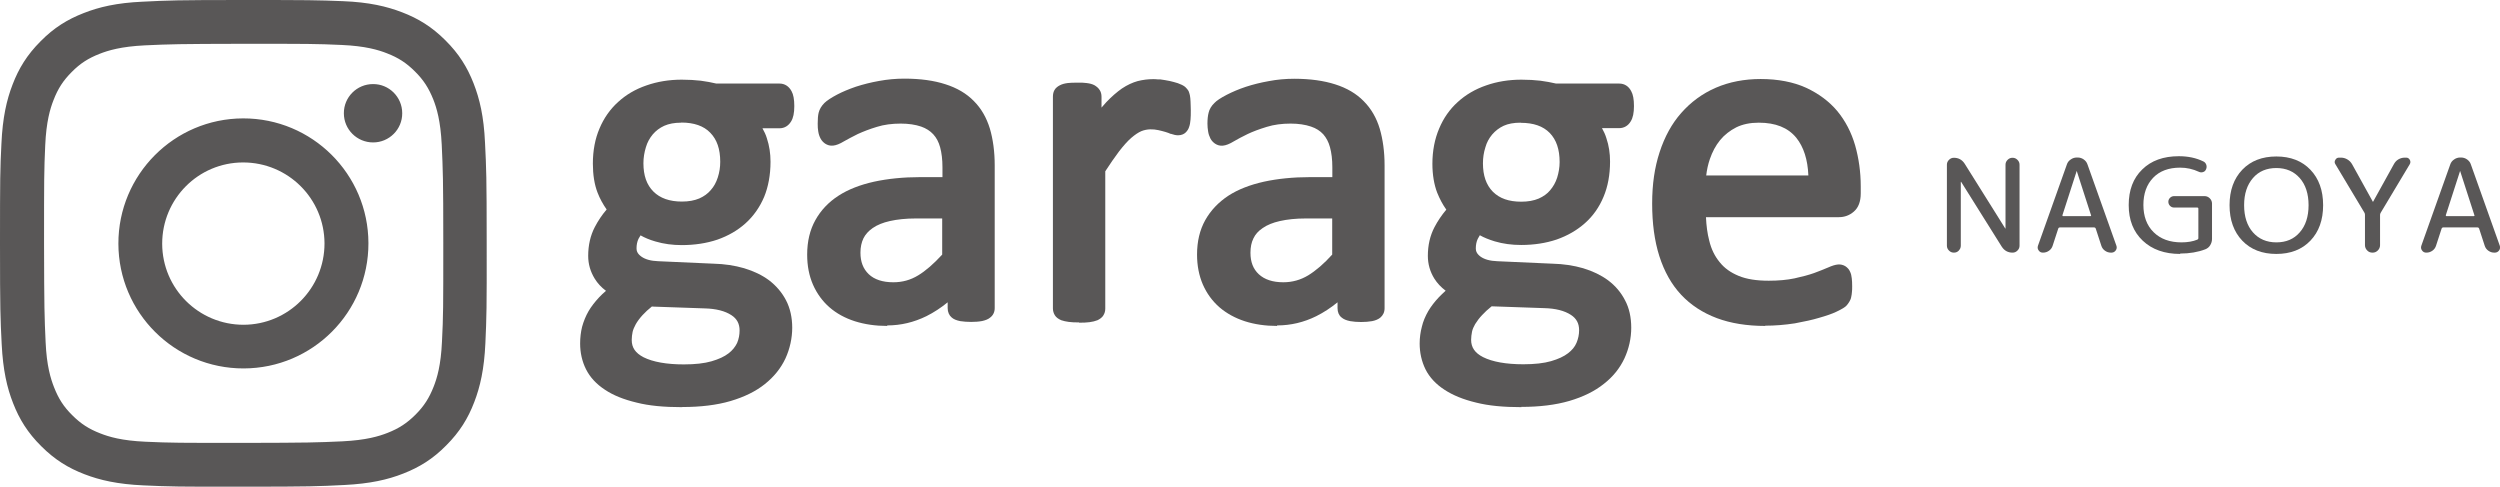
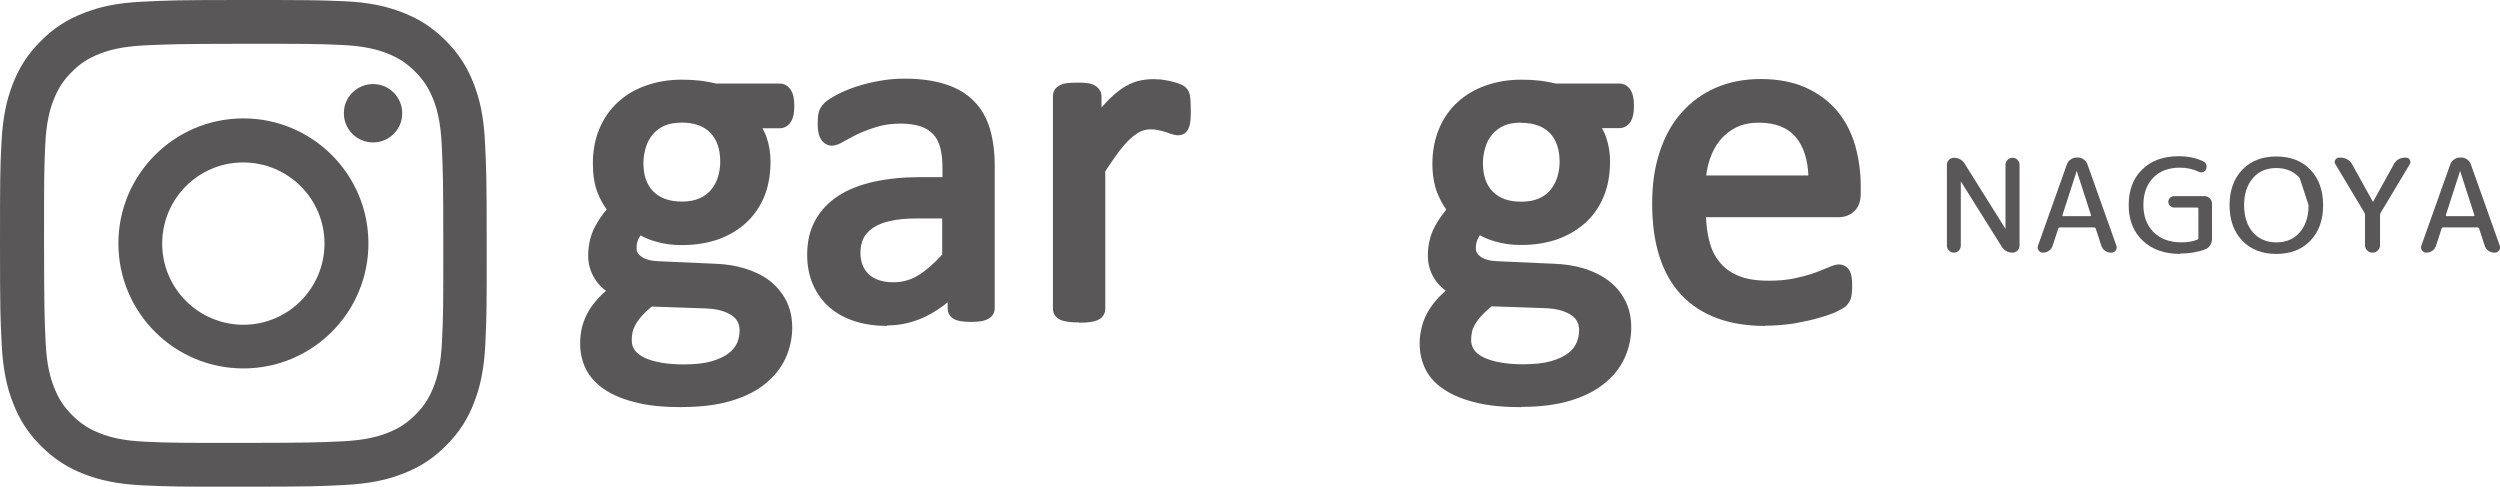
<svg xmlns="http://www.w3.org/2000/svg" id="_レイヤー_2" data-name="レイヤー 2" viewBox="0 0 192.37 37.46">
  <defs>
    <style>
      .cls-1 {
        fill: #595757;
      }
    </style>
  </defs>
  <g id="_レイヤー_1-2" data-name="レイヤー 1">
    <g>
      <g>
        <g>
          <path class="cls-1" d="M52.48,31.33c-1.4,0-2.55-.11-3.49-.35-1-.24-1.8-.56-2.44-.99-.66-.43-1.15-.96-1.46-1.58-.3-.6-.45-1.27-.45-1.98,0-.44,.05-.87,.15-1.28,.12-.43,.28-.83,.5-1.21,.2-.34,.46-.68,.81-1.06,.16-.17,.33-.33,.53-.5-.36-.27-.65-.58-.87-.94-.33-.54-.5-1.12-.5-1.75,0-.82,.17-1.57,.51-2.22,.25-.48,.55-.93,.91-1.35-.28-.4-.52-.83-.7-1.3-.24-.62-.36-1.37-.36-2.23,0-1,.17-1.91,.51-2.7,.33-.79,.81-1.48,1.43-2.04,.61-.56,1.34-.99,2.19-1.28,.83-.29,1.74-.44,2.71-.44,.54,0,1.02,.03,1.46,.08,.44,.06,.83,.13,1.2,.22h4.87c.39,0,.72,.21,.92,.59,.14,.25,.21,.63,.21,1.14,0,.54-.08,.92-.25,1.19-.2,.33-.51,.52-.88,.52h-1.32c.14,.25,.26,.5,.34,.77,.19,.57,.28,1.18,.28,1.8,0,1.02-.17,1.93-.49,2.71-.34,.8-.82,1.48-1.43,2.03-.61,.55-1.34,.97-2.17,1.26-.83,.28-1.76,.42-2.74,.42-.71,0-1.39-.09-2.03-.28-.45-.13-.83-.29-1.14-.47-.06,.09-.11,.18-.16,.27-.1,.21-.15,.46-.15,.73,0,.17,.04,.4,.38,.64,.3,.21,.72,.33,1.29,.35l4.26,.19c.83,.02,1.63,.14,2.35,.35,.76,.23,1.38,.53,1.92,.93,.56,.43,1,.95,1.31,1.55,.31,.6,.47,1.31,.47,2.1s-.18,1.62-.52,2.36c-.35,.75-.88,1.41-1.58,1.97-.7,.56-1.57,.99-2.65,1.31-1.05,.31-2.3,.46-3.7,.46Zm-2.29-7.77c-.3,.24-.55,.47-.75,.69-.21,.23-.39,.47-.52,.7-.12,.22-.2,.41-.24,.58-.04,.2-.07,.4-.07,.63,0,.59,.28,1,.91,1.33,.72,.36,1.77,.55,3.1,.55,.86,0,1.58-.08,2.13-.24,.55-.16,.99-.36,1.31-.61,.29-.22,.51-.49,.66-.8,.13-.31,.19-.63,.19-.96,0-.52-.2-.9-.63-1.18-.49-.32-1.18-.5-2.06-.52l-4.04-.14Zm2.22-14.12c-.51,0-.94,.08-1.3,.24-.35,.16-.64,.38-.88,.66-.24,.29-.42,.61-.53,.99-.12,.39-.19,.8-.19,1.23,0,.95,.25,1.66,.77,2.18,.51,.51,1.24,.77,2.19,.77,.52,0,.96-.08,1.34-.24,.36-.16,.65-.37,.88-.64,.25-.28,.42-.6,.54-.97,.13-.4,.19-.79,.19-1.21,0-.98-.25-1.71-.77-2.24-.5-.52-1.25-.78-2.22-.78Z" />
          <path class="cls-1" d="M68.27,25.08c-.9,0-1.73-.12-2.49-.36-.75-.24-1.41-.6-1.95-1.07-.54-.47-.97-1.06-1.27-1.74-.3-.69-.45-1.45-.45-2.32,0-1.01,.21-1.9,.63-2.65,.42-.76,1.02-1.39,1.78-1.88,.74-.48,1.66-.84,2.74-1.08,1.07-.23,2.25-.35,3.53-.35h1.73v-.76c0-.58-.06-1.1-.18-1.54-.11-.4-.28-.73-.53-1-.24-.26-.56-.46-.93-.59-.44-.15-.97-.23-1.57-.23-.67,0-1.29,.08-1.83,.25-.57,.17-1.05,.36-1.47,.55-.44,.22-.78,.4-1.06,.56-.67,.41-1.09,.42-1.46,.18-.14-.1-.26-.22-.35-.39-.09-.17-.15-.35-.18-.56-.03-.16-.04-.35-.04-.58,0-.35,.02-.62,.07-.84,.07-.28,.22-.53,.45-.76,.21-.2,.52-.4,.97-.64,.42-.22,.9-.42,1.45-.61,.56-.18,1.15-.33,1.77-.44,.65-.12,1.29-.18,1.96-.18,1.23,0,2.29,.15,3.15,.43,.89,.28,1.64,.72,2.2,1.3,.56,.56,.97,1.27,1.23,2.12,.24,.82,.37,1.77,.37,2.81v11c0,.31-.13,.57-.37,.74-.13,.11-.33,.19-.59,.25-.26,.05-.54,.07-.85,.07-.3,0-.58-.02-.84-.06-.3-.06-.52-.15-.67-.29-.18-.15-.3-.41-.3-.71v-.45c-.51,.42-1.06,.78-1.64,1.07-.96,.47-1.97,.71-3.01,.71Zm2.21-8.27c-.76,0-1.44,.07-2.01,.2-.53,.12-.98,.3-1.32,.54-.33,.23-.56,.49-.71,.79-.15,.31-.23,.68-.23,1.1,0,.71,.21,1.25,.64,1.66,.43,.41,1.07,.62,1.89,.62,.69,0,1.32-.17,1.91-.53,.58-.35,1.2-.89,1.85-1.6v-2.78h-2.03Z" />
          <path class="cls-1" d="M83.03,24.81c-.31,0-.58-.01-.79-.04-.22-.03-.41-.07-.58-.13-.23-.1-.39-.22-.49-.38-.1-.16-.15-.34-.15-.53V7.44c0-.2,.04-.37,.12-.51,.1-.18,.28-.3,.42-.37,.17-.09,.37-.14,.6-.17,.18-.02,.41-.03,.73-.03s.54,0,.72,.03c.25,.03,.44,.08,.61,.17,.13,.08,.29,.19,.4,.37,.09,.13,.14,.32,.14,.51v.84c.13-.15,.25-.29,.37-.42,.4-.42,.8-.77,1.2-1.05,.42-.28,.82-.46,1.21-.57,.4-.1,.8-.15,1.18-.15,.12,0,.25,0,.39,.02h.18c.25,.04,.48,.07,.71,.12,.23,.05,.43,.11,.63,.17,.25,.09,.41,.17,.53,.26l.05,.04c.11,.11,.19,.2,.24,.29l.03,.07c.03,.07,.05,.16,.08,.27,.03,.14,.04,.29,.05,.48,0,.15,.02,.38,.02,.67s0,.51-.02,.71c-.02,.25-.05,.42-.11,.58-.04,.14-.13,.29-.25,.41-.11,.11-.3,.23-.6,.23-.16,0-.34-.04-.54-.11h-.03c-.12-.06-.26-.1-.41-.15-.15-.04-.35-.1-.55-.14-.38-.08-.84-.1-1.29,.08-.24,.1-.5,.28-.77,.51-.3,.26-.61,.61-.95,1.05-.32,.43-.68,.94-1.06,1.53v10.57c0,.19-.05,.37-.15,.52l-.03,.05c-.1,.13-.25,.24-.42,.32-.18,.07-.38,.12-.61,.15-.21,.03-.48,.04-.81,.04Z" />
-           <path class="cls-1" d="M98.27,25.08c-.9,0-1.73-.12-2.48-.36-.74-.24-1.4-.6-1.95-1.07-.56-.49-.98-1.07-1.28-1.75-.3-.69-.45-1.47-.45-2.31,0-1.01,.21-1.9,.63-2.65,.42-.75,1.02-1.38,1.78-1.88,.74-.48,1.66-.84,2.74-1.08,1.06-.23,2.25-.35,3.53-.35h1.73v-.76c0-.59-.06-1.1-.18-1.54-.11-.41-.29-.74-.52-1-.24-.26-.55-.46-.94-.59-.44-.15-.97-.23-1.57-.23-.67,0-1.28,.08-1.83,.25-.59,.18-1.07,.36-1.47,.55-.45,.22-.79,.4-1.06,.56-.68,.42-1.1,.42-1.46,.18-.14-.1-.26-.22-.35-.39-.09-.18-.15-.35-.18-.56-.03-.18-.05-.38-.05-.58,0-.34,.03-.62,.09-.85,.06-.26,.21-.52,.45-.75,.17-.18,.47-.38,.95-.63,.43-.22,.92-.43,1.46-.61,.55-.18,1.15-.33,1.78-.44,.62-.12,1.28-.18,1.95-.18,1.22,0,2.28,.15,3.15,.43,.89,.28,1.64,.72,2.2,1.3,.56,.56,.98,1.28,1.23,2.12,.24,.82,.37,1.77,.37,2.81v11c0,.3-.12,.55-.34,.73-.17,.13-.37,.21-.62,.26-.49,.09-1.2,.09-1.69,0-.3-.06-.51-.15-.67-.29-.19-.15-.3-.4-.3-.71v-.45c-.51,.42-1.06,.78-1.64,1.07-.95,.47-1.96,.71-3.01,.71Zm5.61-1.41s0,0,0,0c0,0,0,0,0,0Zm-3.39-6.86c-.77,0-1.44,.07-2.01,.2-.53,.12-.98,.3-1.32,.54-.34,.23-.56,.48-.71,.79-.16,.32-.23,.69-.23,1.11,0,.71,.21,1.25,.64,1.65,.44,.41,1.07,.62,1.89,.62,.69,0,1.33-.18,1.91-.53,.59-.36,1.22-.9,1.85-1.6v-2.78h-2.03Z" />
          <path class="cls-1" d="M117.08,31.33c-1.4,0-2.54-.11-3.49-.35-1-.24-1.8-.57-2.44-.99-.65-.42-1.15-.95-1.46-1.57-.3-.61-.45-1.28-.45-1.99,0-.44,.06-.88,.17-1.29,.09-.39,.26-.8,.49-1.2,.22-.37,.49-.72,.82-1.07,.16-.16,.33-.33,.52-.5-.36-.27-.65-.58-.87-.93-.33-.53-.5-1.12-.5-1.75,0-.82,.17-1.56,.51-2.21,.25-.48,.56-.93,.91-1.35-.28-.39-.51-.83-.7-1.3-.24-.62-.37-1.38-.37-2.23,0-1,.18-1.91,.52-2.71,.34-.81,.81-1.48,1.43-2.04,.6-.55,1.34-.99,2.19-1.28,.82-.29,1.74-.44,2.71-.44,.54,0,1.03,.03,1.46,.08,.44,.06,.83,.13,1.21,.22h4.86c.4,0,.73,.21,.92,.59,.14,.25,.21,.62,.21,1.14s-.08,.91-.25,1.18c-.2,.34-.52,.52-.89,.52h-1.32c.14,.25,.26,.51,.34,.78,.19,.56,.28,1.16,.28,1.79,0,1.02-.17,1.93-.5,2.71-.33,.8-.81,1.48-1.43,2.03-.62,.55-1.35,.97-2.18,1.26-.83,.28-1.75,.42-2.73,.42-.72,0-1.4-.09-2.04-.28-.45-.14-.83-.29-1.14-.47-.06,.09-.11,.18-.16,.28-.1,.21-.15,.46-.15,.73,0,.17,.04,.4,.37,.64,.3,.21,.72,.33,1.29,.35l4.25,.19c.83,.02,1.63,.14,2.35,.35,.76,.23,1.39,.54,1.92,.93,.56,.42,1,.94,1.31,1.55,.31,.58,.47,1.29,.47,2.1s-.18,1.61-.52,2.35c-.35,.75-.88,1.42-1.59,1.97-.7,.56-1.57,.99-2.65,1.31-1.06,.31-2.3,.46-3.7,.46Zm-2.29-7.77c-.31,.25-.55,.47-.74,.68-.22,.23-.39,.46-.54,.7-.12,.21-.2,.39-.24,.58-.04,.21-.07,.42-.07,.63,0,.58,.29,1.01,.92,1.33,.72,.36,1.76,.55,3.1,.55,.86,0,1.58-.08,2.13-.24,.55-.16,.99-.36,1.31-.61,.3-.23,.52-.49,.65-.8,.13-.31,.2-.63,.2-.97,0-.52-.2-.9-.63-1.18-.49-.32-1.18-.5-2.06-.52l-4.04-.14Zm2.21-14.12c-.51,0-.95,.08-1.3,.24-.34,.16-.63,.38-.88,.67-.25,.3-.42,.62-.52,.98-.13,.4-.19,.81-.19,1.24,0,.94,.25,1.66,.76,2.18,.52,.52,1.23,.77,2.19,.77,.52,0,.96-.08,1.34-.24,.36-.16,.66-.37,.88-.64,.24-.28,.42-.6,.54-.97,.12-.39,.19-.79,.19-1.2,0-.98-.25-1.71-.76-2.24-.51-.52-1.24-.78-2.23-.78Z" />
          <path class="cls-1" d="M135.82,25.08c-1.39,0-2.64-.2-3.71-.6-1.09-.41-2.01-1.01-2.75-1.8-.74-.79-1.3-1.79-1.68-2.98-.37-1.17-.55-2.52-.55-4.03s.19-2.78,.57-3.95c.39-1.2,.95-2.22,1.67-3.03,.73-.83,1.62-1.49,2.66-1.94,1.04-.45,2.2-.67,3.45-.67,1.34,0,2.52,.23,3.49,.67,.97,.45,1.78,1.05,2.4,1.79,.63,.76,1.09,1.65,1.38,2.65,.28,.99,.43,2.05,.43,3.14v.55c0,.63-.18,1.1-.53,1.4-.33,.29-.72,.43-1.15,.43h-10.23c.03,.66,.11,1.27,.25,1.8,.16,.67,.43,1.21,.81,1.67,.36,.45,.83,.79,1.46,1.05,.61,.25,1.36,.37,2.31,.37,.74,0,1.41-.06,1.98-.18,.59-.13,1.09-.26,1.51-.41,.35-.13,.76-.29,1.06-.42,.65-.29,.99-.31,1.34-.11,.18,.12,.3,.26,.37,.43,.07,.14,.11,.31,.13,.51,.02,.16,.03,.36,.03,.6,0,.18,0,.33-.02,.47,0,.11-.03,.23-.05,.34-.02,.15-.08,.27-.15,.39-.07,.12-.14,.21-.24,.32-.11,.1-.26,.21-.74,.44-.35,.17-.8,.32-1.36,.48-.5,.15-1.09,.28-1.85,.42-.78,.12-1.54,.18-2.27,.18Zm5.58-3.74s0,0,0,0h0Zm-10.11-7.84h7.86c-.05-1.22-.36-2.19-.93-2.9-.64-.78-1.59-1.16-2.89-1.16-.66,0-1.24,.12-1.73,.36-.49,.25-.91,.58-1.24,.98-.35,.43-.6,.91-.79,1.46-.14,.41-.23,.83-.28,1.26Z" />
        </g>
        <g>
          <path class="cls-1" d="M150.73,19.28c-.11,.11-.23,.16-.38,.16s-.27-.05-.38-.16c-.11-.11-.16-.23-.16-.38v-6.22c0-.15,.05-.27,.16-.38,.11-.11,.23-.16,.38-.16,.35,0,.63,.15,.83,.46l3.12,4.98s0,.01,.02,.01c0,0,0,0,0-.01v-4.9c0-.15,.05-.27,.16-.38,.11-.11,.23-.16,.38-.16s.27,.05,.38,.16c.11,.11,.16,.23,.16,.38v6.22c0,.15-.05,.27-.16,.38-.11,.11-.23,.16-.38,.16-.35,0-.63-.15-.83-.46l-3.12-4.98s0-.01-.02-.01c0,0-.01,0-.01,.01v4.9c0,.15-.05,.27-.16,.38Z" />
          <path class="cls-1" d="M157.2,19.44c-.14,0-.25-.05-.33-.17-.08-.11-.1-.23-.05-.37l2.22-6.24c.05-.16,.15-.29,.3-.39,.14-.1,.3-.15,.47-.15h.06c.17,0,.33,.05,.47,.15,.14,.1,.24,.23,.29,.39l2.22,6.24c.05,.13,.03,.26-.05,.37-.08,.11-.19,.17-.33,.17h-.04c-.17,0-.32-.05-.46-.15-.14-.1-.23-.23-.28-.39l-.43-1.32c-.02-.05-.06-.08-.11-.08h-2.66c-.05,0-.09,.03-.11,.08l-.43,1.32c-.05,.16-.14,.29-.28,.39-.14,.1-.29,.15-.47,.15Zm2.6-6.29l-1.1,3.41s0,.04,.01,.05c.01,.02,.02,.02,.04,.02h2.1s.04,0,.05-.02c.01-.02,.02-.04,0-.05l-1.1-3.41s0-.01,0-.01c0,0-.01,0-.01,.01Z" />
          <path class="cls-1" d="M167.76,19.54c-1.2,0-2.16-.34-2.88-1.02-.72-.68-1.08-1.59-1.08-2.74s.34-2.06,1.04-2.74c.69-.68,1.63-1.02,2.82-1.02,.7,0,1.33,.13,1.88,.4,.11,.05,.19,.14,.23,.26,.04,.12,.03,.24-.02,.35-.05,.11-.12,.18-.23,.21-.11,.04-.21,.03-.32-.02-.45-.21-.93-.32-1.44-.32-.89,0-1.58,.26-2.08,.78s-.75,1.22-.75,2.09,.26,1.58,.79,2.1c.53,.52,1.24,.78,2.14,.78,.47,0,.88-.07,1.22-.21,.05-.02,.08-.06,.08-.12v-2.26c0-.06-.03-.09-.09-.09h-1.78c-.12,0-.22-.04-.31-.13-.08-.08-.13-.19-.13-.31s.04-.22,.13-.31c.08-.08,.19-.13,.31-.13h2.35c.15,0,.29,.06,.4,.17,.11,.11,.17,.25,.17,.4v2.73c0,.17-.05,.33-.14,.48-.09,.15-.22,.25-.37,.31-.57,.22-1.22,.33-1.94,.33Z" />
-           <path class="cls-1" d="M177.78,18.52c-.65,.68-1.53,1.02-2.62,1.02s-1.97-.34-2.62-1.02c-.65-.68-.98-1.59-.98-2.73s.33-2.05,.98-2.73c.65-.68,1.53-1.02,2.62-1.02s1.97,.34,2.62,1.02c.65,.68,.98,1.59,.98,2.73s-.33,2.05-.98,2.73Zm-.82-4.82c-.45-.51-1.05-.77-1.8-.77s-1.35,.25-1.8,.77-.68,1.21-.68,2.09,.23,1.58,.68,2.09,1.05,.77,1.8,.77,1.35-.25,1.8-.77c.45-.51,.68-1.21,.68-2.09s-.23-1.58-.68-2.09Z" />
+           <path class="cls-1" d="M177.78,18.52c-.65,.68-1.53,1.02-2.62,1.02s-1.97-.34-2.62-1.02c-.65-.68-.98-1.59-.98-2.73s.33-2.05,.98-2.73c.65-.68,1.53-1.02,2.62-1.02s1.97,.34,2.62,1.02c.65,.68,.98,1.59,.98,2.73s-.33,2.05-.98,2.73Zm-.82-4.82c-.45-.51-1.05-.77-1.8-.77s-1.35,.25-1.8,.77-.68,1.21-.68,2.09,.23,1.58,.68,2.09,1.05,.77,1.8,.77,1.35-.25,1.8-.77c.45-.51,.68-1.21,.68-2.09Z" />
          <path class="cls-1" d="M181.94,16.37l-2.24-3.74c-.07-.11-.07-.21,0-.33s.16-.17,.29-.17h.15c.17,0,.34,.05,.49,.14,.15,.09,.27,.21,.36,.37l1.6,2.89s0,.01,.01,.01c0,0,0,0,0-.01l1.6-2.89c.08-.15,.19-.28,.34-.37,.15-.09,.32-.14,.5-.14h.11c.12,0,.21,.05,.28,.17,.06,.11,.06,.22,0,.33l-2.24,3.74c-.03,.05-.05,.11-.05,.16v2.34c0,.15-.06,.29-.17,.4s-.24,.17-.4,.17h-.02c-.16,0-.3-.06-.4-.17-.11-.11-.17-.25-.17-.4v-2.34c0-.06-.01-.11-.04-.16Z" />
          <path class="cls-1" d="M186.7,19.44c-.14,0-.25-.05-.33-.17-.08-.11-.1-.23-.05-.37l2.22-6.24c.05-.16,.15-.29,.3-.39,.14-.1,.3-.15,.47-.15h.06c.17,0,.33,.05,.47,.15,.14,.1,.24,.23,.29,.39l2.22,6.24c.05,.13,.03,.26-.05,.37-.08,.11-.19,.17-.33,.17h-.04c-.17,0-.32-.05-.46-.15-.14-.1-.23-.23-.28-.39l-.43-1.32c-.02-.05-.06-.08-.11-.08h-2.66c-.05,0-.09,.03-.11,.08l-.43,1.32c-.05,.16-.14,.29-.28,.39-.14,.1-.29,.15-.47,.15Zm2.6-6.29l-1.1,3.41s0,.04,.01,.05c.01,.02,.02,.02,.04,.02h2.1s.04,0,.05-.02c.01-.02,.02-.04,0-.05l-1.1-3.41s0-.01,0-.01c0,0-.01,0-.01,.01Z" />
        </g>
      </g>
      <path class="cls-1" d="M10.97,.13c-1.99,.09-3.35,.41-4.54,.88-1.23,.48-2.28,1.12-3.31,2.17-1.04,1.04-1.68,2.09-2.15,3.32-.46,1.19-.77,2.55-.86,4.55C.01,13.04,0,13.68,0,18.77c0,5.09,.03,5.72,.13,7.72,.1,1.99,.41,3.35,.88,4.54,.48,1.23,1.12,2.27,2.17,3.31,1.04,1.04,2.09,1.68,3.32,2.15,1.19,.46,2.55,.77,4.55,.86,2,.09,2.64,.11,7.72,.1,5.09,0,5.73-.03,7.72-.13,1.99-.1,3.35-.41,4.54-.88,1.23-.48,2.28-1.12,3.31-2.17,1.04-1.04,1.68-2.09,2.15-3.32,.46-1.19,.77-2.55,.86-4.55,.09-2,.11-2.64,.1-7.72,0-5.09-.03-5.72-.13-7.72-.09-1.99-.41-3.35-.88-4.55-.48-1.23-1.12-2.27-2.17-3.31-1.04-1.04-2.09-1.68-3.32-2.15-1.19-.46-2.55-.78-4.55-.86C24.42,.01,23.78,0,18.7,0c-5.09,0-5.72,.03-7.72,.13m.22,33.86c-1.83-.08-2.82-.38-3.48-.64-.88-.34-1.5-.74-2.16-1.4-.66-.65-1.06-1.28-1.4-2.15-.26-.66-.57-1.65-.65-3.48-.09-1.97-.11-2.57-.12-7.57,0-5,0-5.59,.09-7.57,.08-1.82,.38-2.82,.64-3.48,.34-.88,.74-1.5,1.4-2.16,.65-.66,1.28-1.06,2.15-1.4,.66-.26,1.65-.56,3.48-.65,1.98-.09,2.57-.11,7.57-.12,5,0,5.59,0,7.57,.09,1.82,.08,2.82,.38,3.48,.64,.88,.34,1.5,.74,2.16,1.4,.66,.65,1.06,1.28,1.41,2.15,.26,.66,.56,1.65,.65,3.48,.09,1.98,.12,2.57,.12,7.57,0,5,0,5.59-.1,7.57-.08,1.83-.38,2.82-.64,3.48-.34,.87-.74,1.5-1.4,2.16-.65,.65-1.28,1.06-2.15,1.4-.66,.26-1.65,.56-3.48,.65-1.98,.09-2.57,.11-7.57,.12-5,0-5.59,0-7.57-.09M26.46,8.72c0,1.24,1.01,2.24,2.25,2.24,1.24,0,2.25-1.01,2.24-2.25,0-1.24-1.01-2.25-2.25-2.24-1.24,0-2.25,1.01-2.24,2.25M9.11,18.75c.01,5.31,4.32,9.61,9.64,9.6,5.31-.01,9.61-4.32,9.6-9.64-.01-5.31-4.33-9.61-9.64-9.6-5.31,.01-9.61,4.33-9.6,9.64m3.37,0c0-3.45,2.78-6.25,6.23-6.25,3.45,0,6.25,2.78,6.26,6.23,0,3.45-2.78,6.25-6.23,6.26-3.45,0-6.25-2.78-6.26-6.23" />
    </g>
  </g>
</svg>